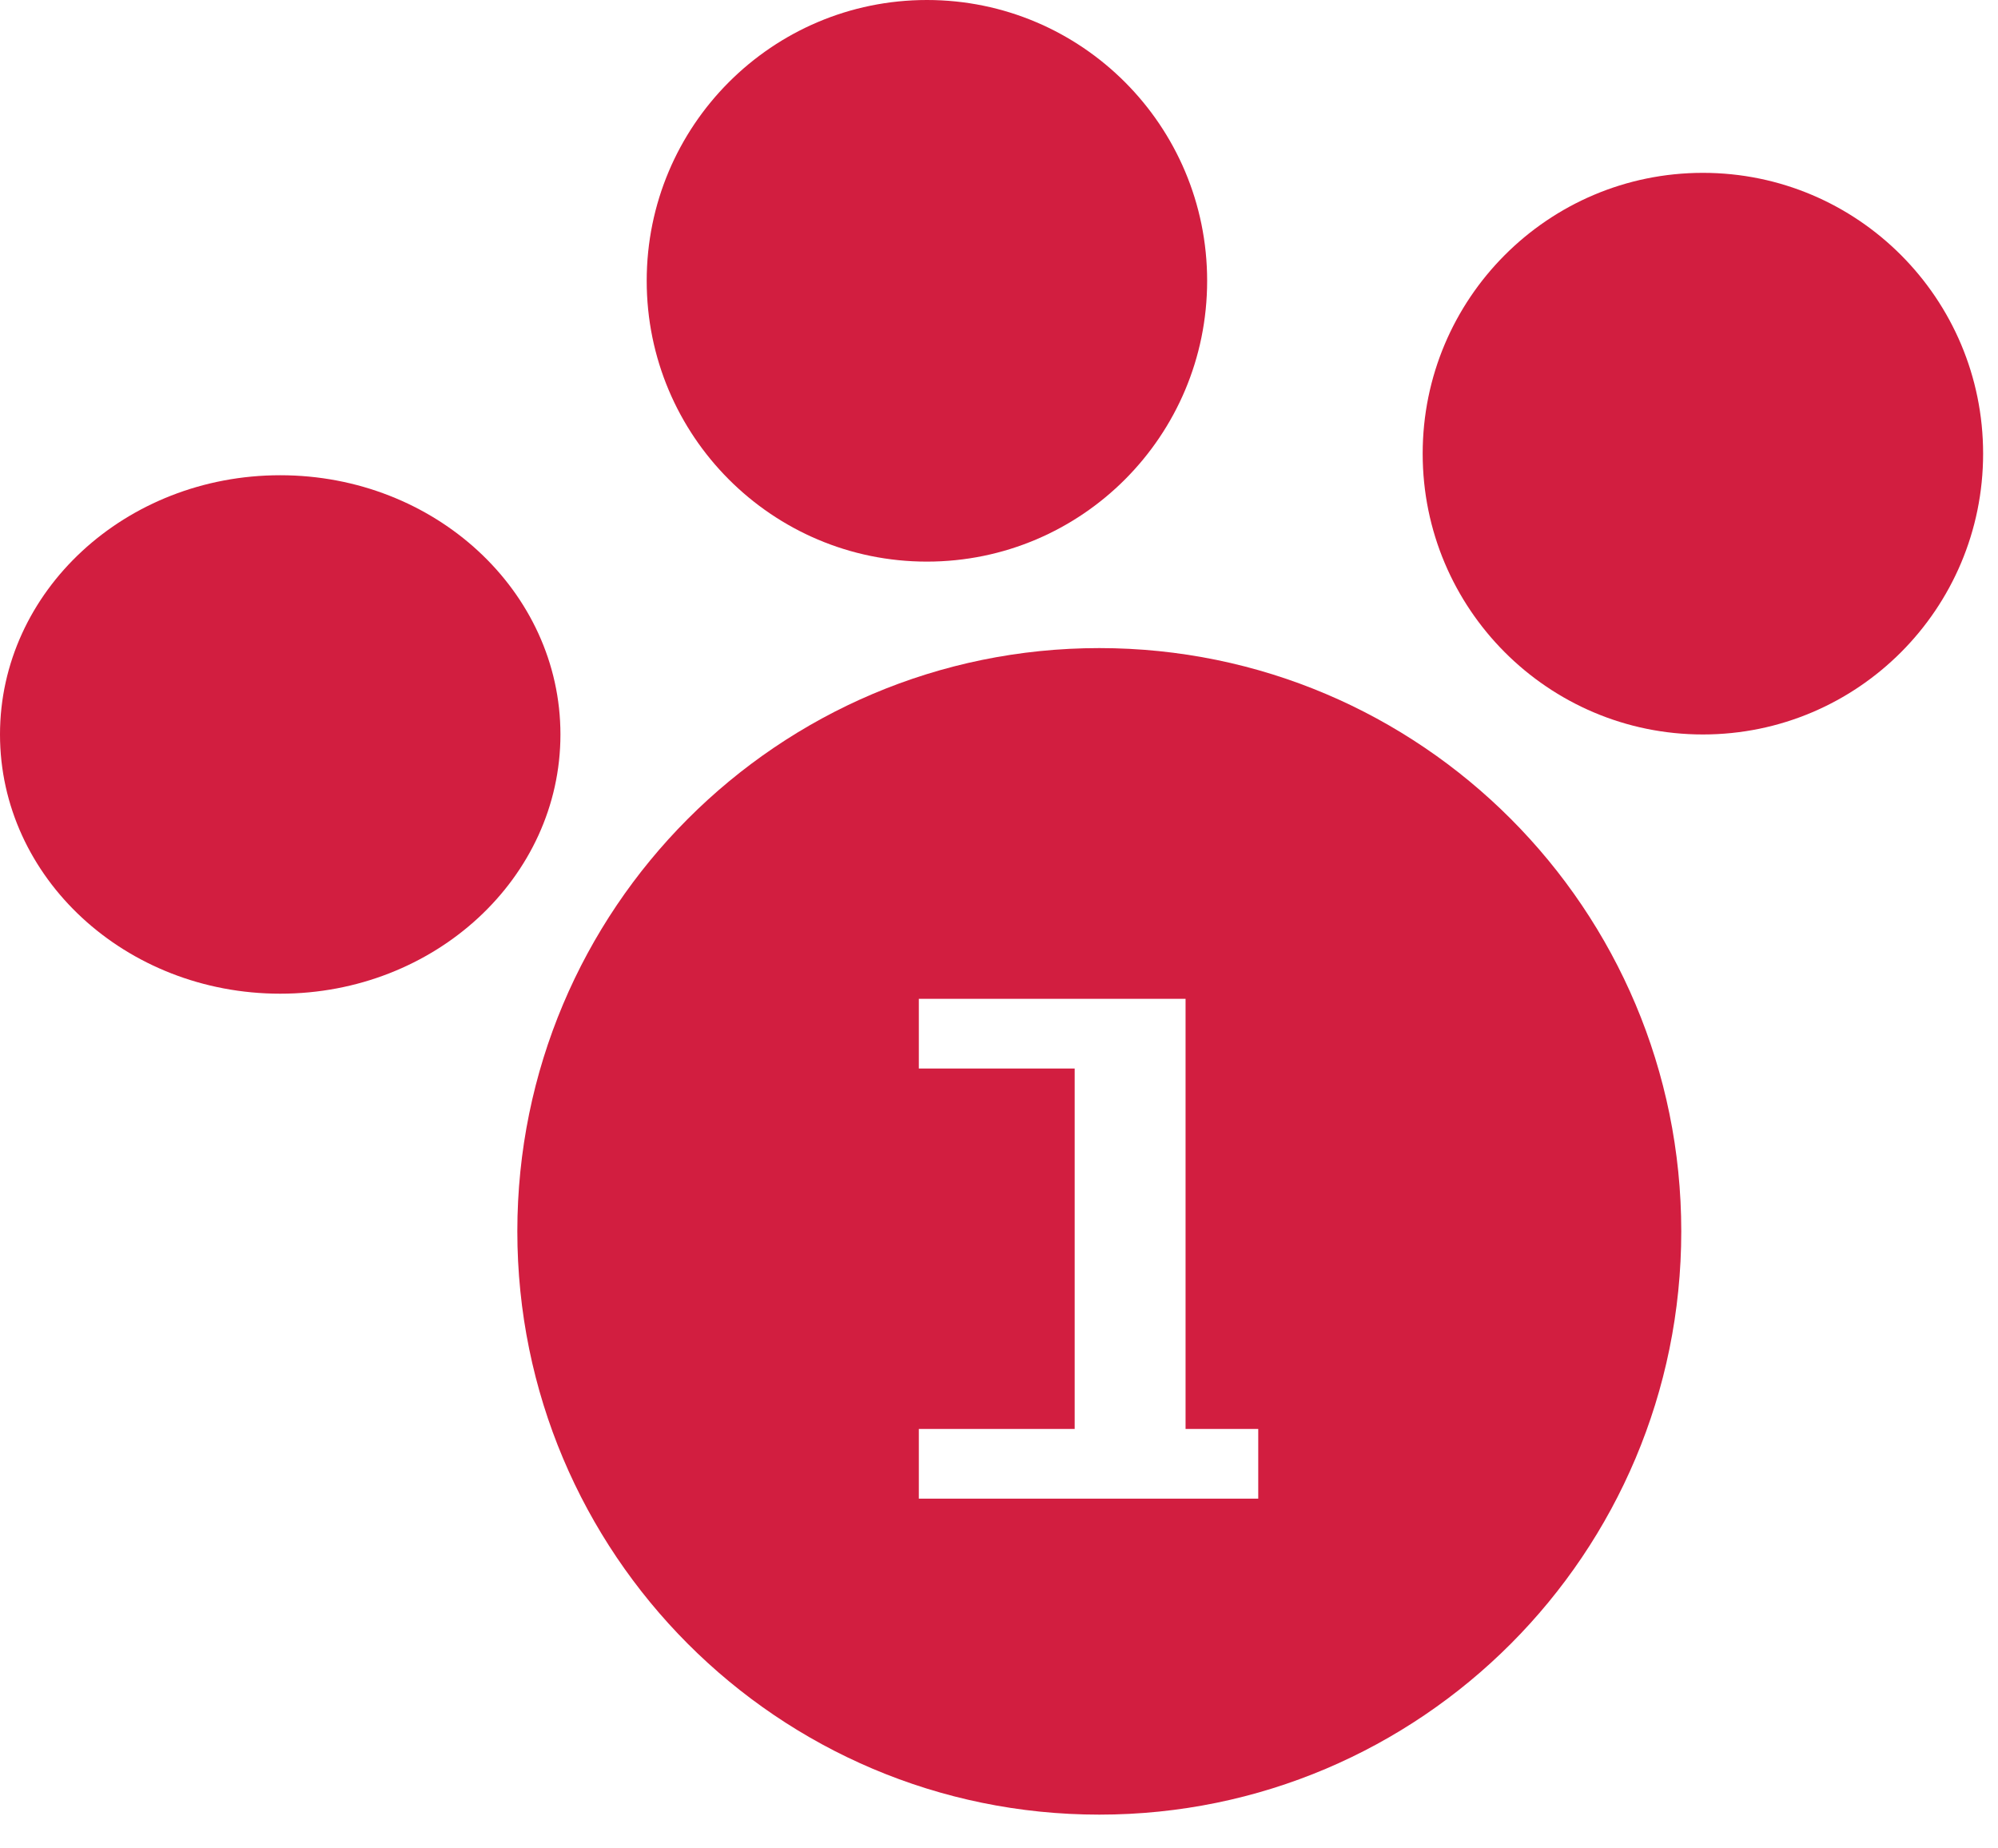
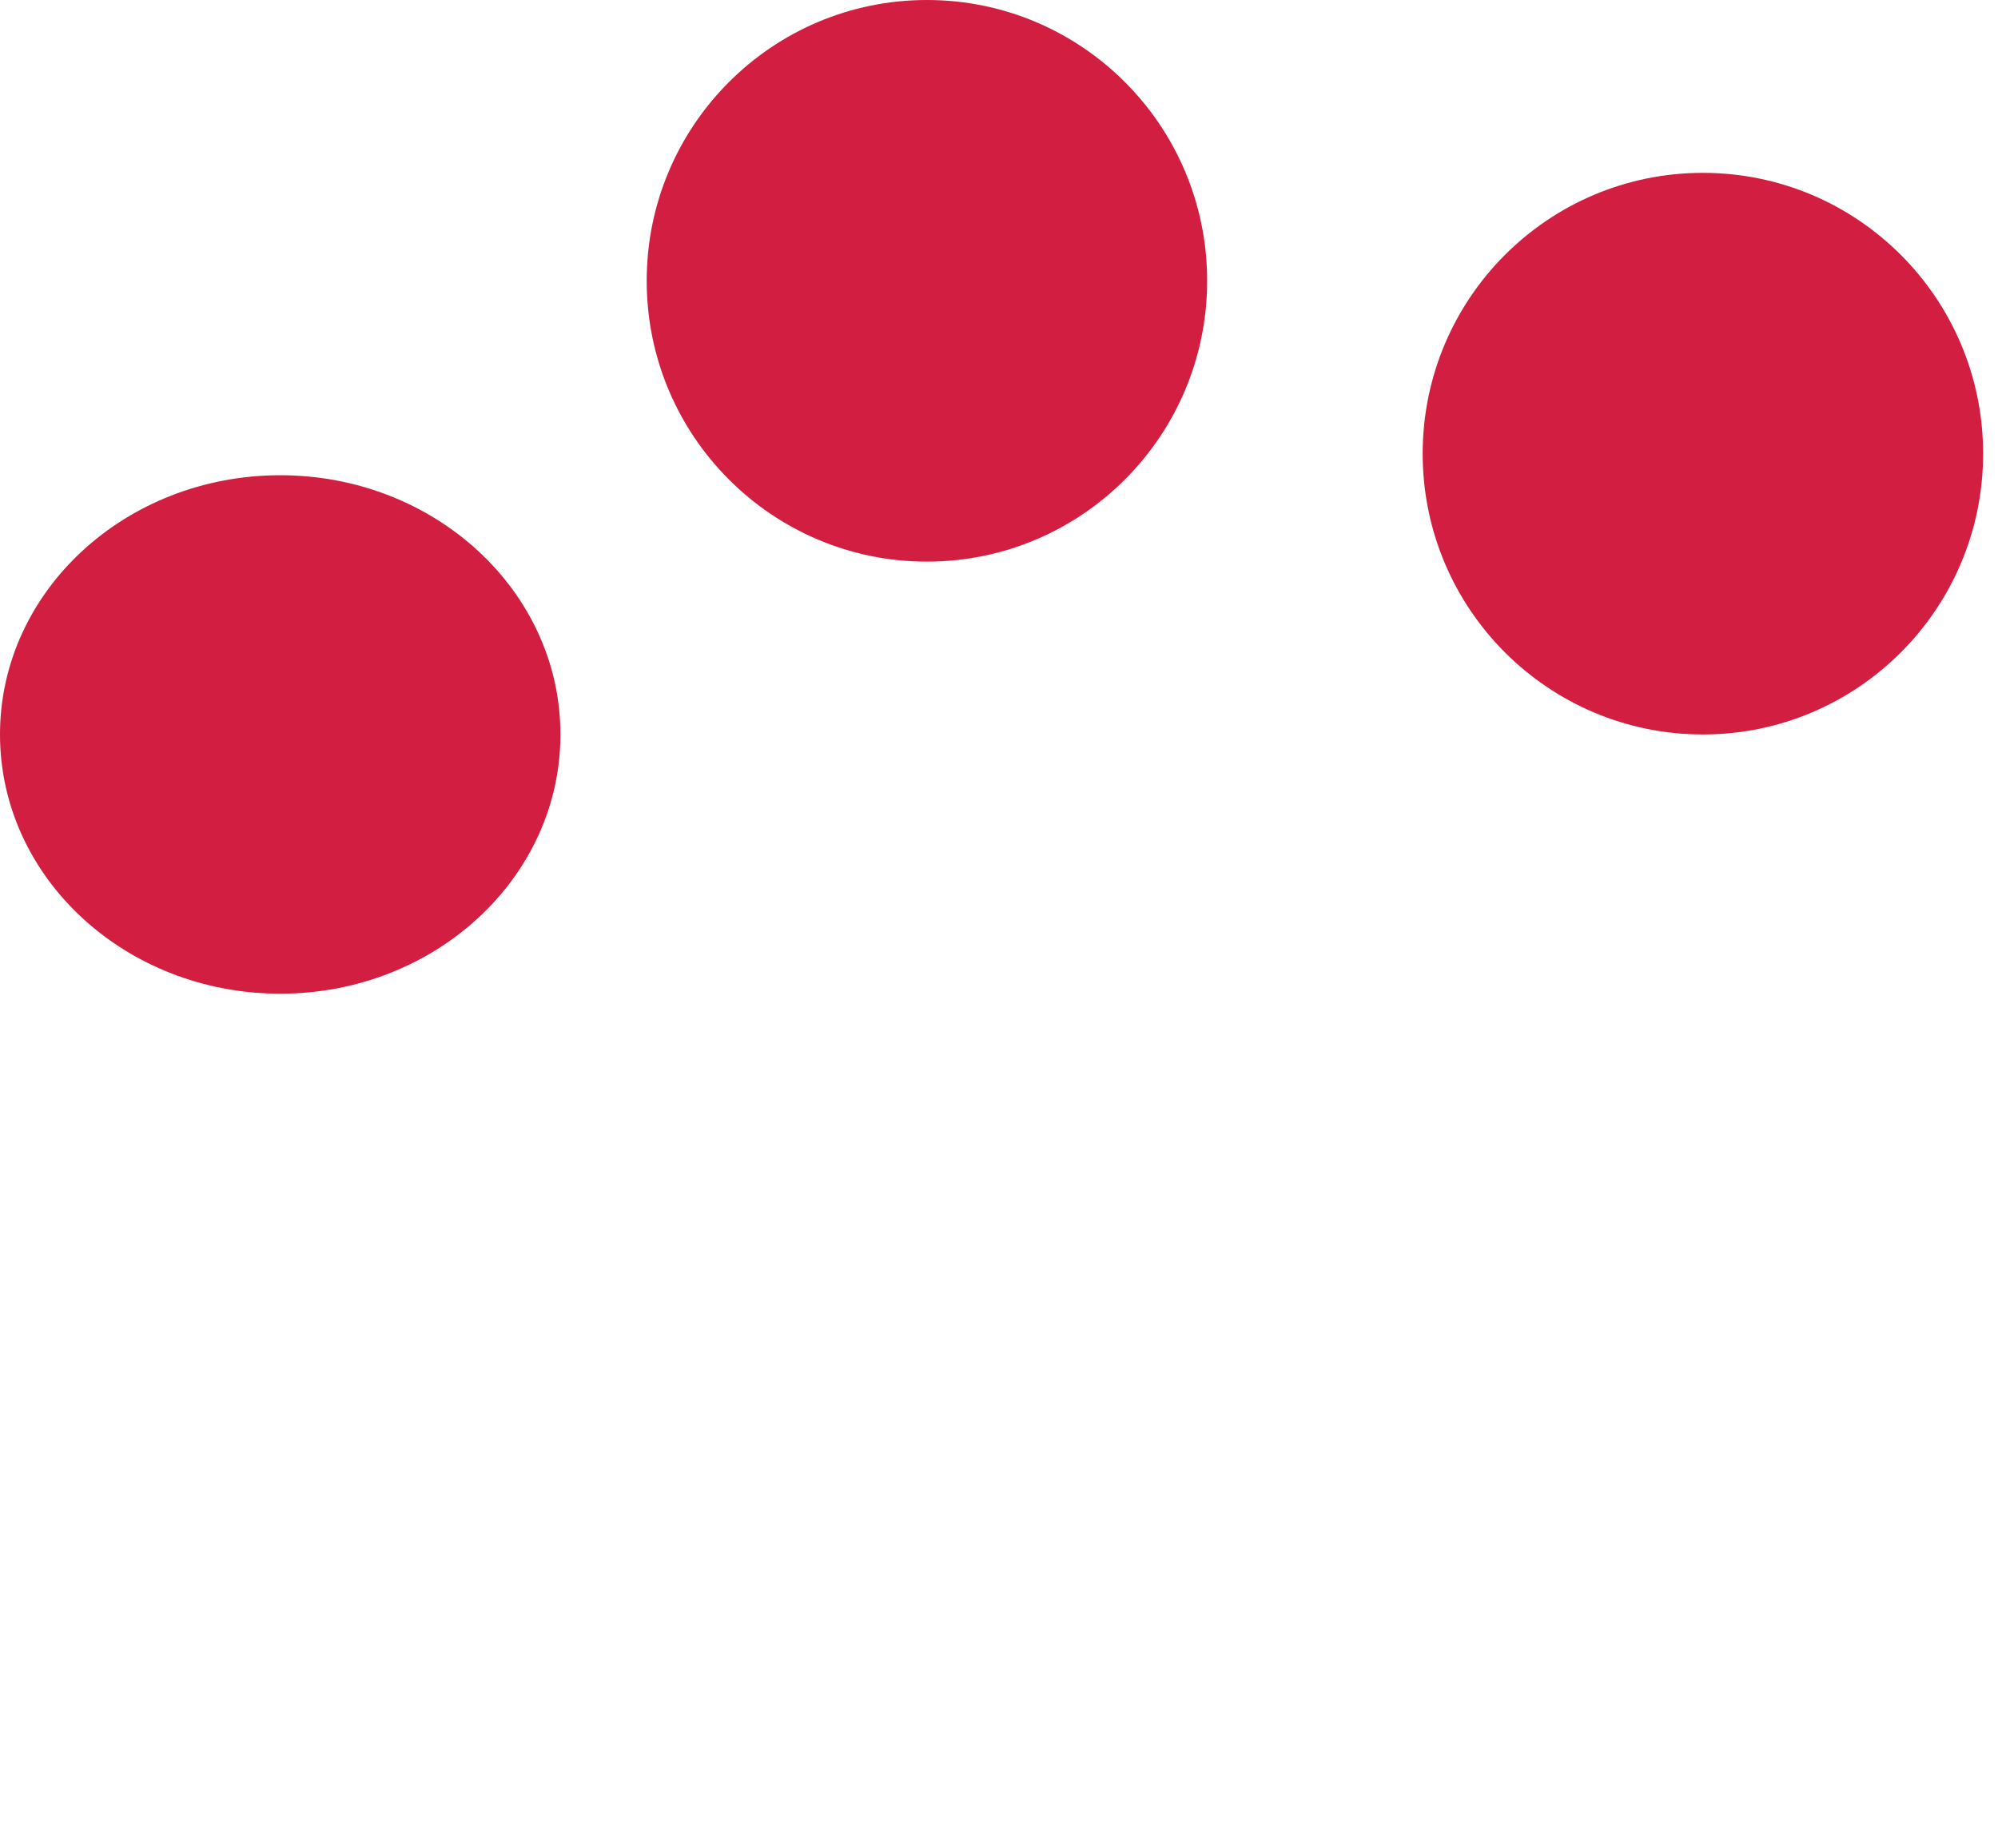
<svg xmlns="http://www.w3.org/2000/svg" fill="none" height="37" viewBox="0 0 40 37" width="40">
  <g fill="#d21e40">
    <ellipse cx="18.557" cy="5.621" rx="5.61" ry="5.621" />
    <ellipse cx="5.61" cy="14.702" rx="5.61" ry="5.189" />
    <ellipse cx="34.092" cy="9.081" rx="5.61" ry="5.621" />
-     <path d="m22.008 12.973c6.435 0 11.651 5.227 11.651 11.675 0 6.448-5.216 11.676-11.651 11.676-6.435-0-11.651-5.228-11.651-11.676 0-6.448 5.216-11.675 11.651-11.675zm-3.613 7.021v1.395h3.12v7.215h-3.12v1.395h6.795v-1.395h-1.455v-8.61z" />
  </g>
</svg>